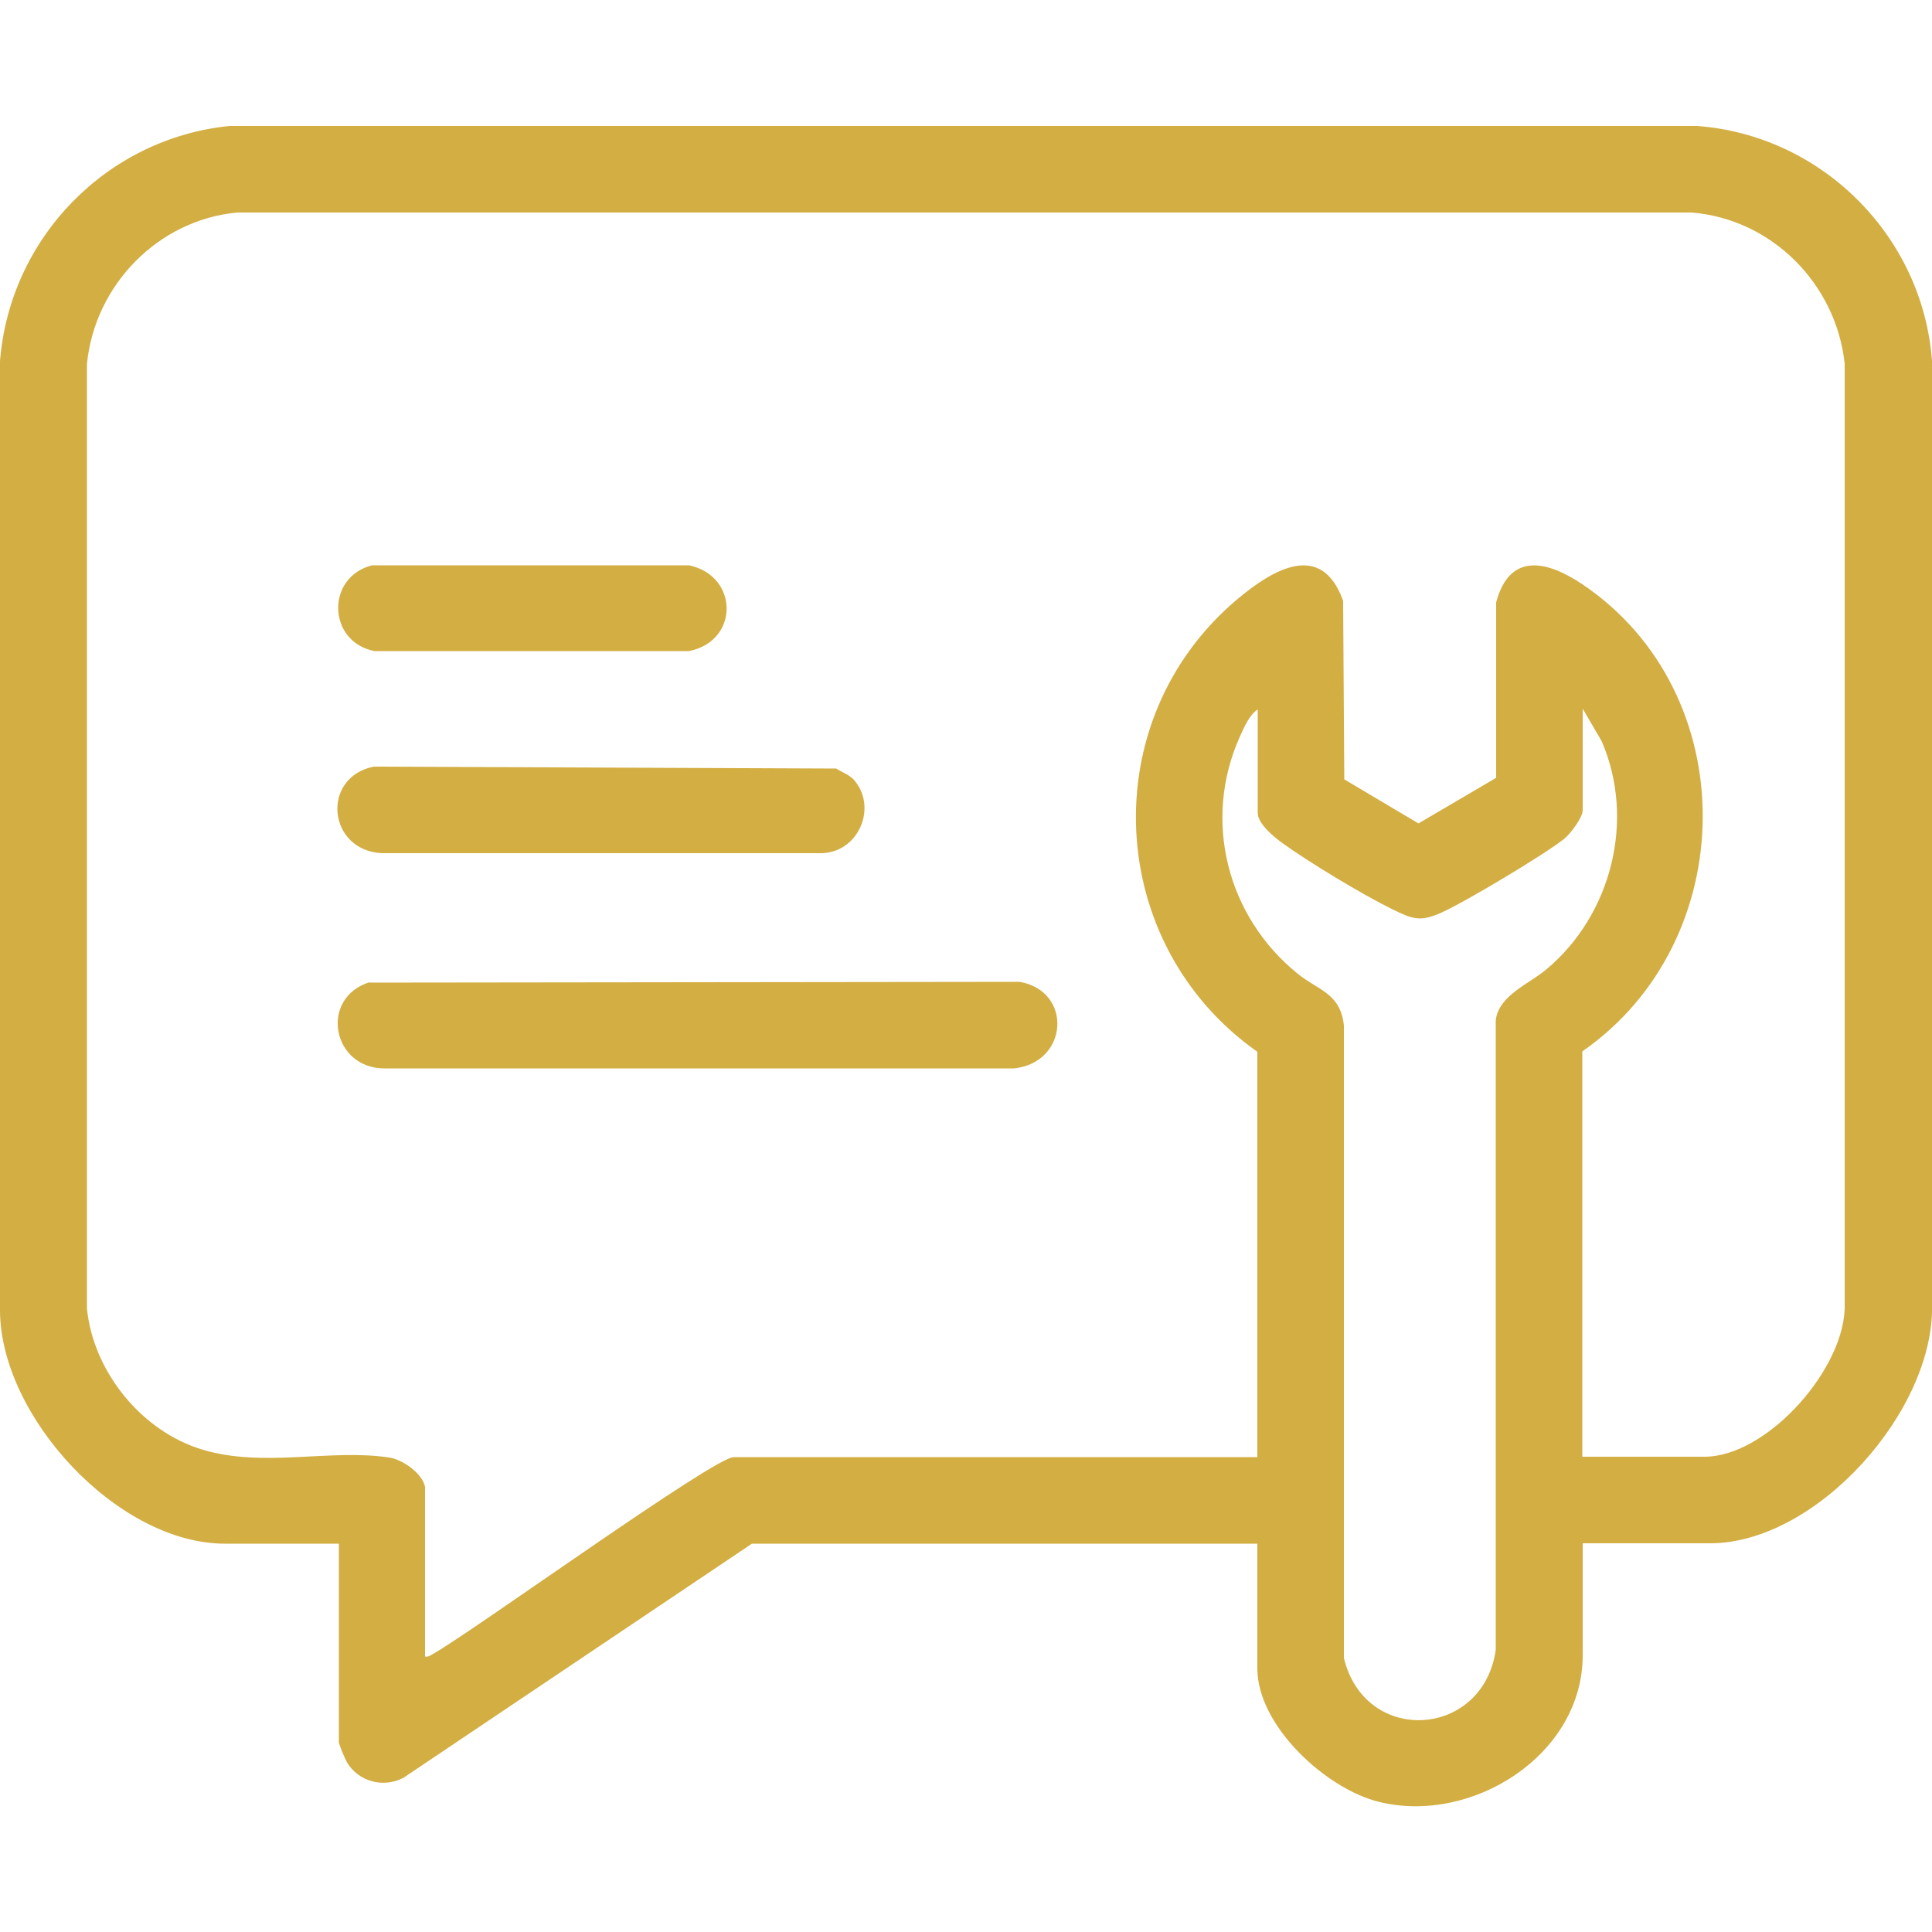
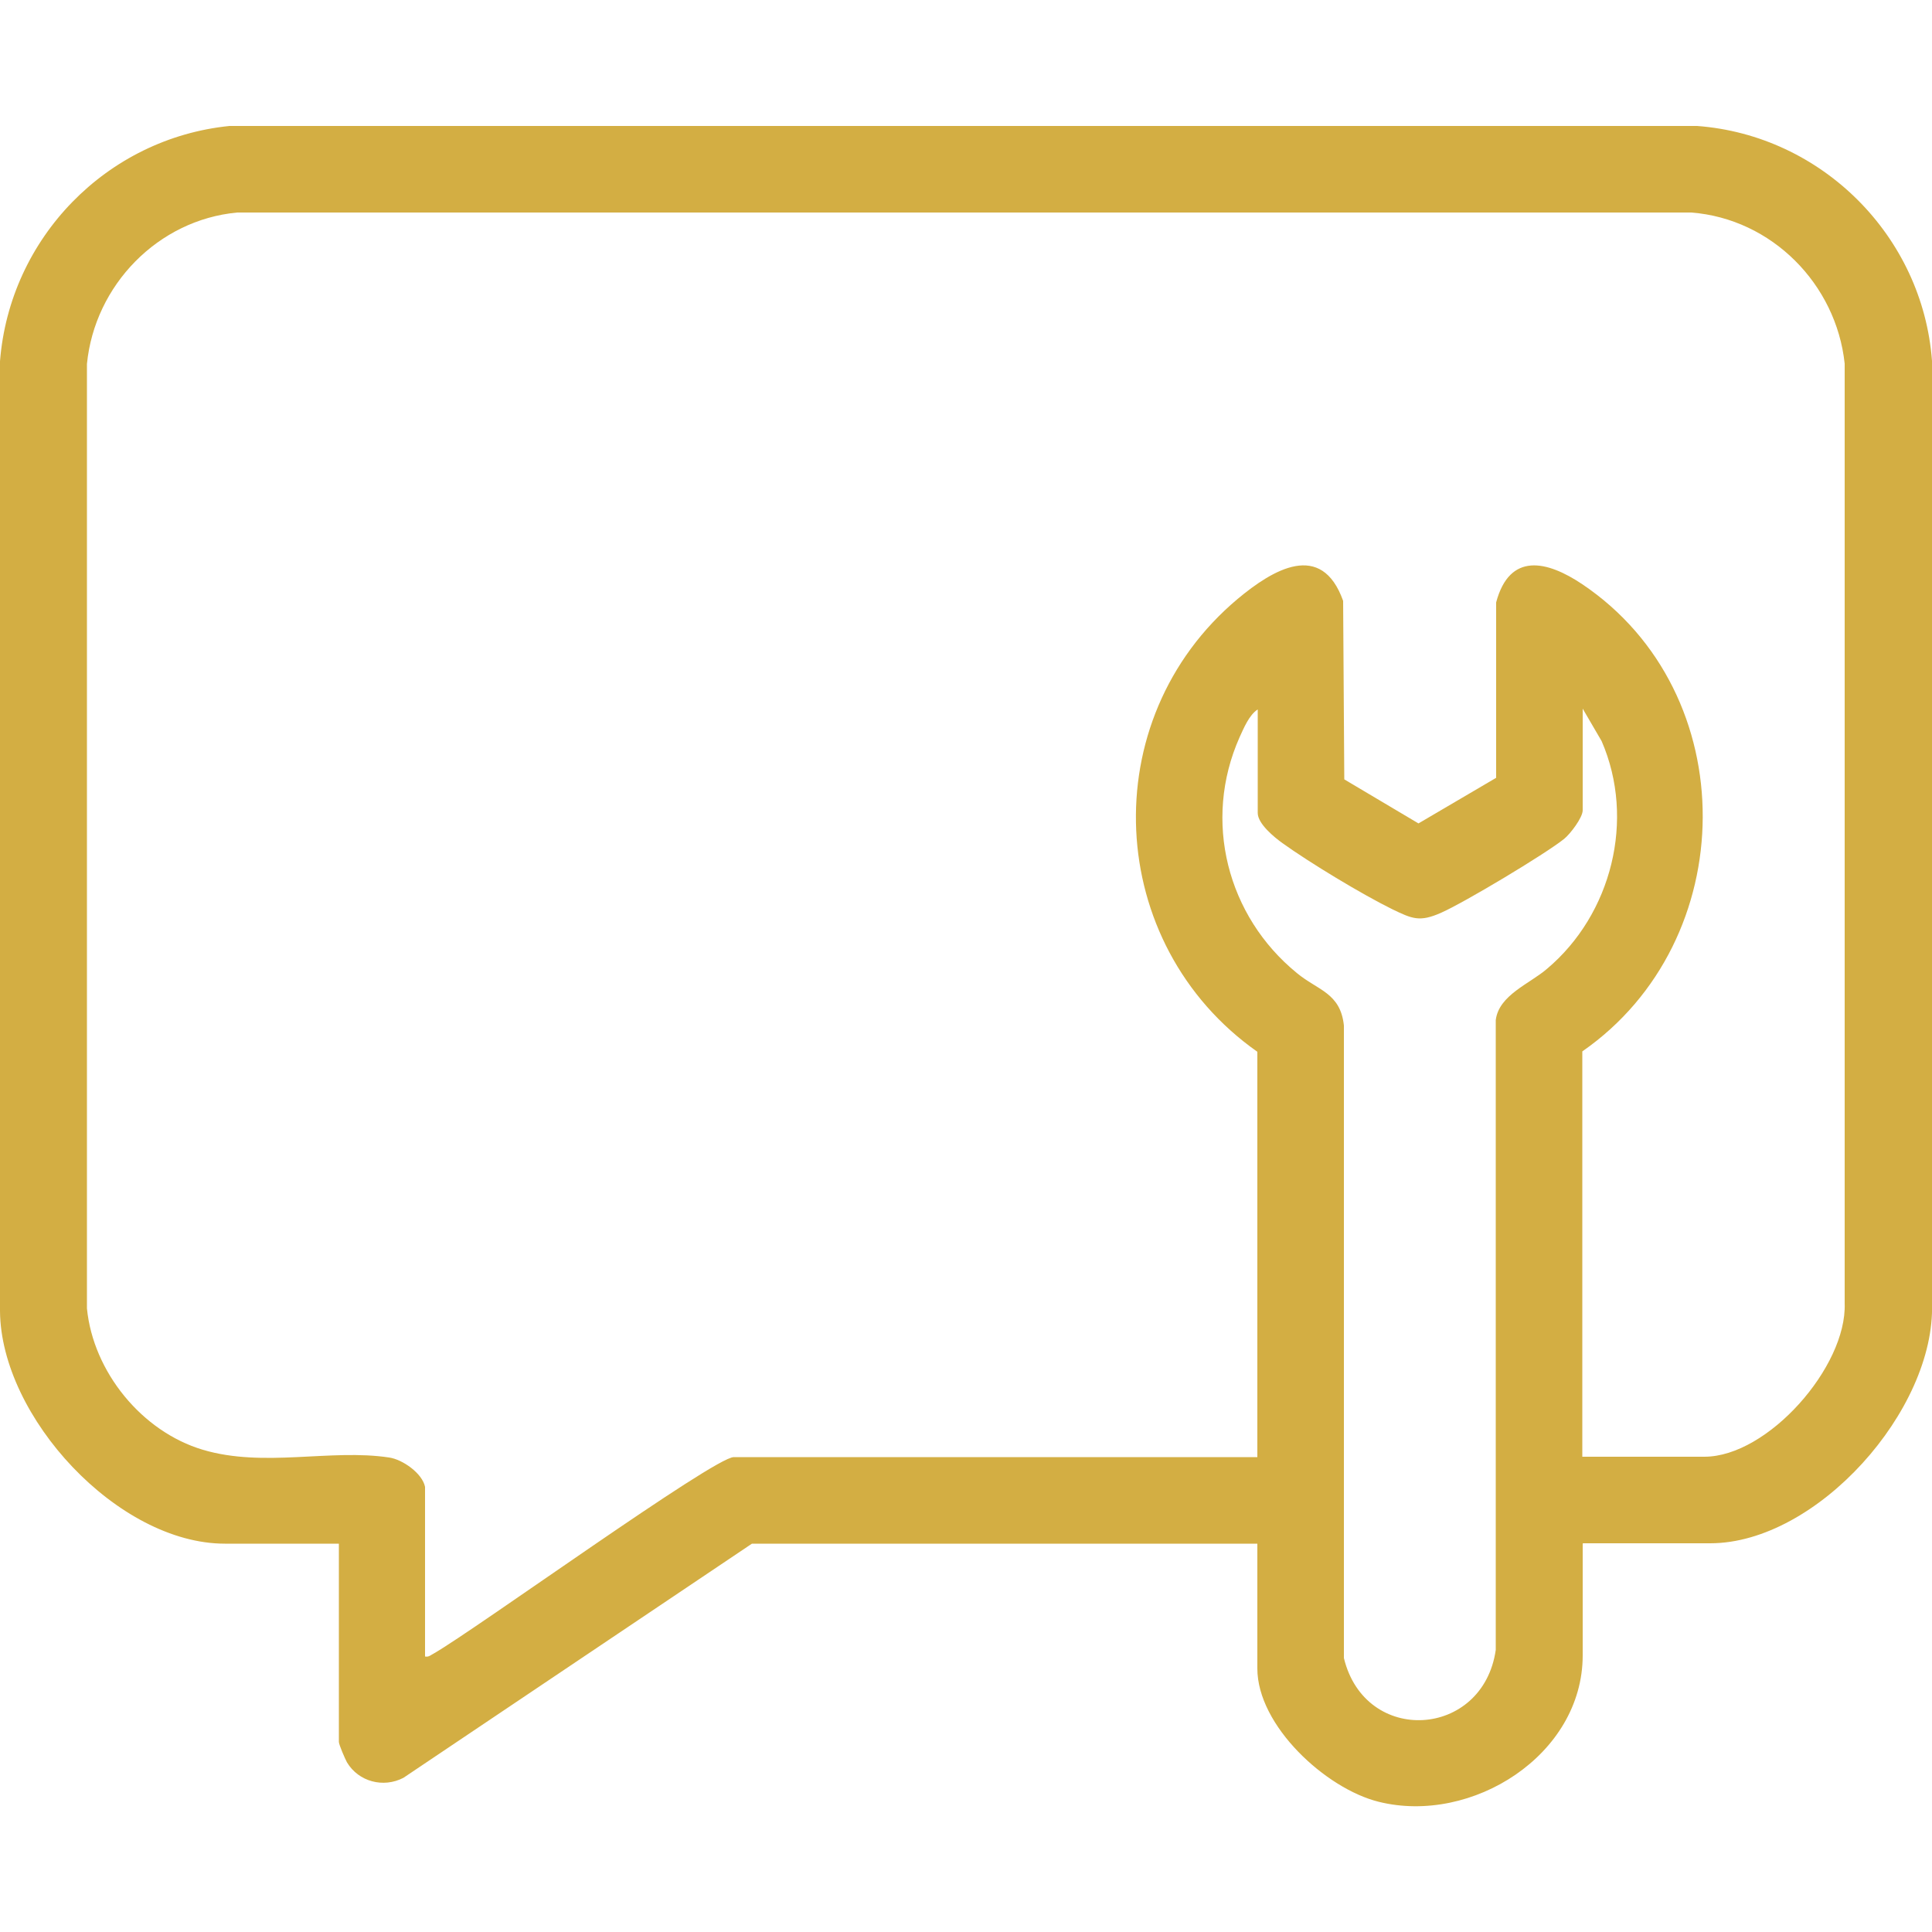
<svg xmlns="http://www.w3.org/2000/svg" id="Layer_1" viewBox="0 0 50 50">
  <defs>
    <style>      .st0 {        fill: #d3ae43;      }    </style>
  </defs>
  <path class="st0" d="M40.96,39.95v2.89c0,2.58-2.87,4.39-5.28,3.79-1.37-.34-3.14-1.97-3.14-3.45v-3.23h-13.08l-9.02,6.06c-.52.27-1.16.1-1.46-.4-.05-.09-.21-.46-.21-.53v-5.13h-2.95C3.05,39.95.02,36.67,0,33.93V9.35C.25,6.16,2.76,3.58,5.94,3.26h37.98c3.23.24,5.84,2.85,6.08,6.08v24.39c.09,2.76-2.98,6.21-5.74,6.21h-3.29ZM11,38.49v4.38c.1.02.15-.04.23-.08,1.08-.62,7.25-5.08,7.76-5.08h13.55v-10.49c-3.95-2.78-4.24-8.59-.51-11.72.91-.76,2.17-1.52,2.73.05l.03,4.62,1.92,1.14,2.01-1.18v-4.54c.35-1.31,1.32-1.08,2.23-.47,4.19,2.82,4.12,9.23,0,12.09v10.49h3.16c1.64,0,3.69-2.33,3.63-3.97V9.41c-.22-2.06-1.89-3.75-3.97-3.91H6.14c-2.05.19-3.69,1.88-3.89,3.92v24.44c.16,1.64,1.42,3.19,3,3.66s3.3-.03,4.82.2c.35.05.86.41.93.76ZM40.96,18.35v2.62c0,.19-.32.61-.48.74-.5.4-2.59,1.65-3.18,1.91-.56.25-.75.16-1.27-.09-.79-.39-2.13-1.2-2.84-1.71-.21-.15-.64-.5-.64-.78v-2.68c-.22.14-.36.48-.47.72-.96,2.16-.32,4.63,1.48,6.1.54.45,1.13.51,1.22,1.36v16.37c.55,2.27,3.6,2.08,3.93-.21v-16.3c.08-.65.88-.94,1.33-1.33,1.67-1.41,2.29-3.86,1.41-5.89l-.49-.84Z" />
-   <path class="st0" d="M9.56,25.43l16.83-.02c1.37.24,1.27,2.08-.14,2.24H9.95c-1.36,0-1.69-1.82-.39-2.23Z" />
-   <path class="st0" d="M22.05,20.13c.68.68.22,1.9-.76,1.95h-11.41c-1.4-.07-1.58-1.96-.21-2.24l11.97.05c.12.08.31.15.4.24Z" />
-   <path class="st0" d="M9.63,14.63h8.2c1.29.27,1.31,1.96,0,2.22h-8.14c-1.22-.24-1.26-1.92-.06-2.22Z" />
</svg>